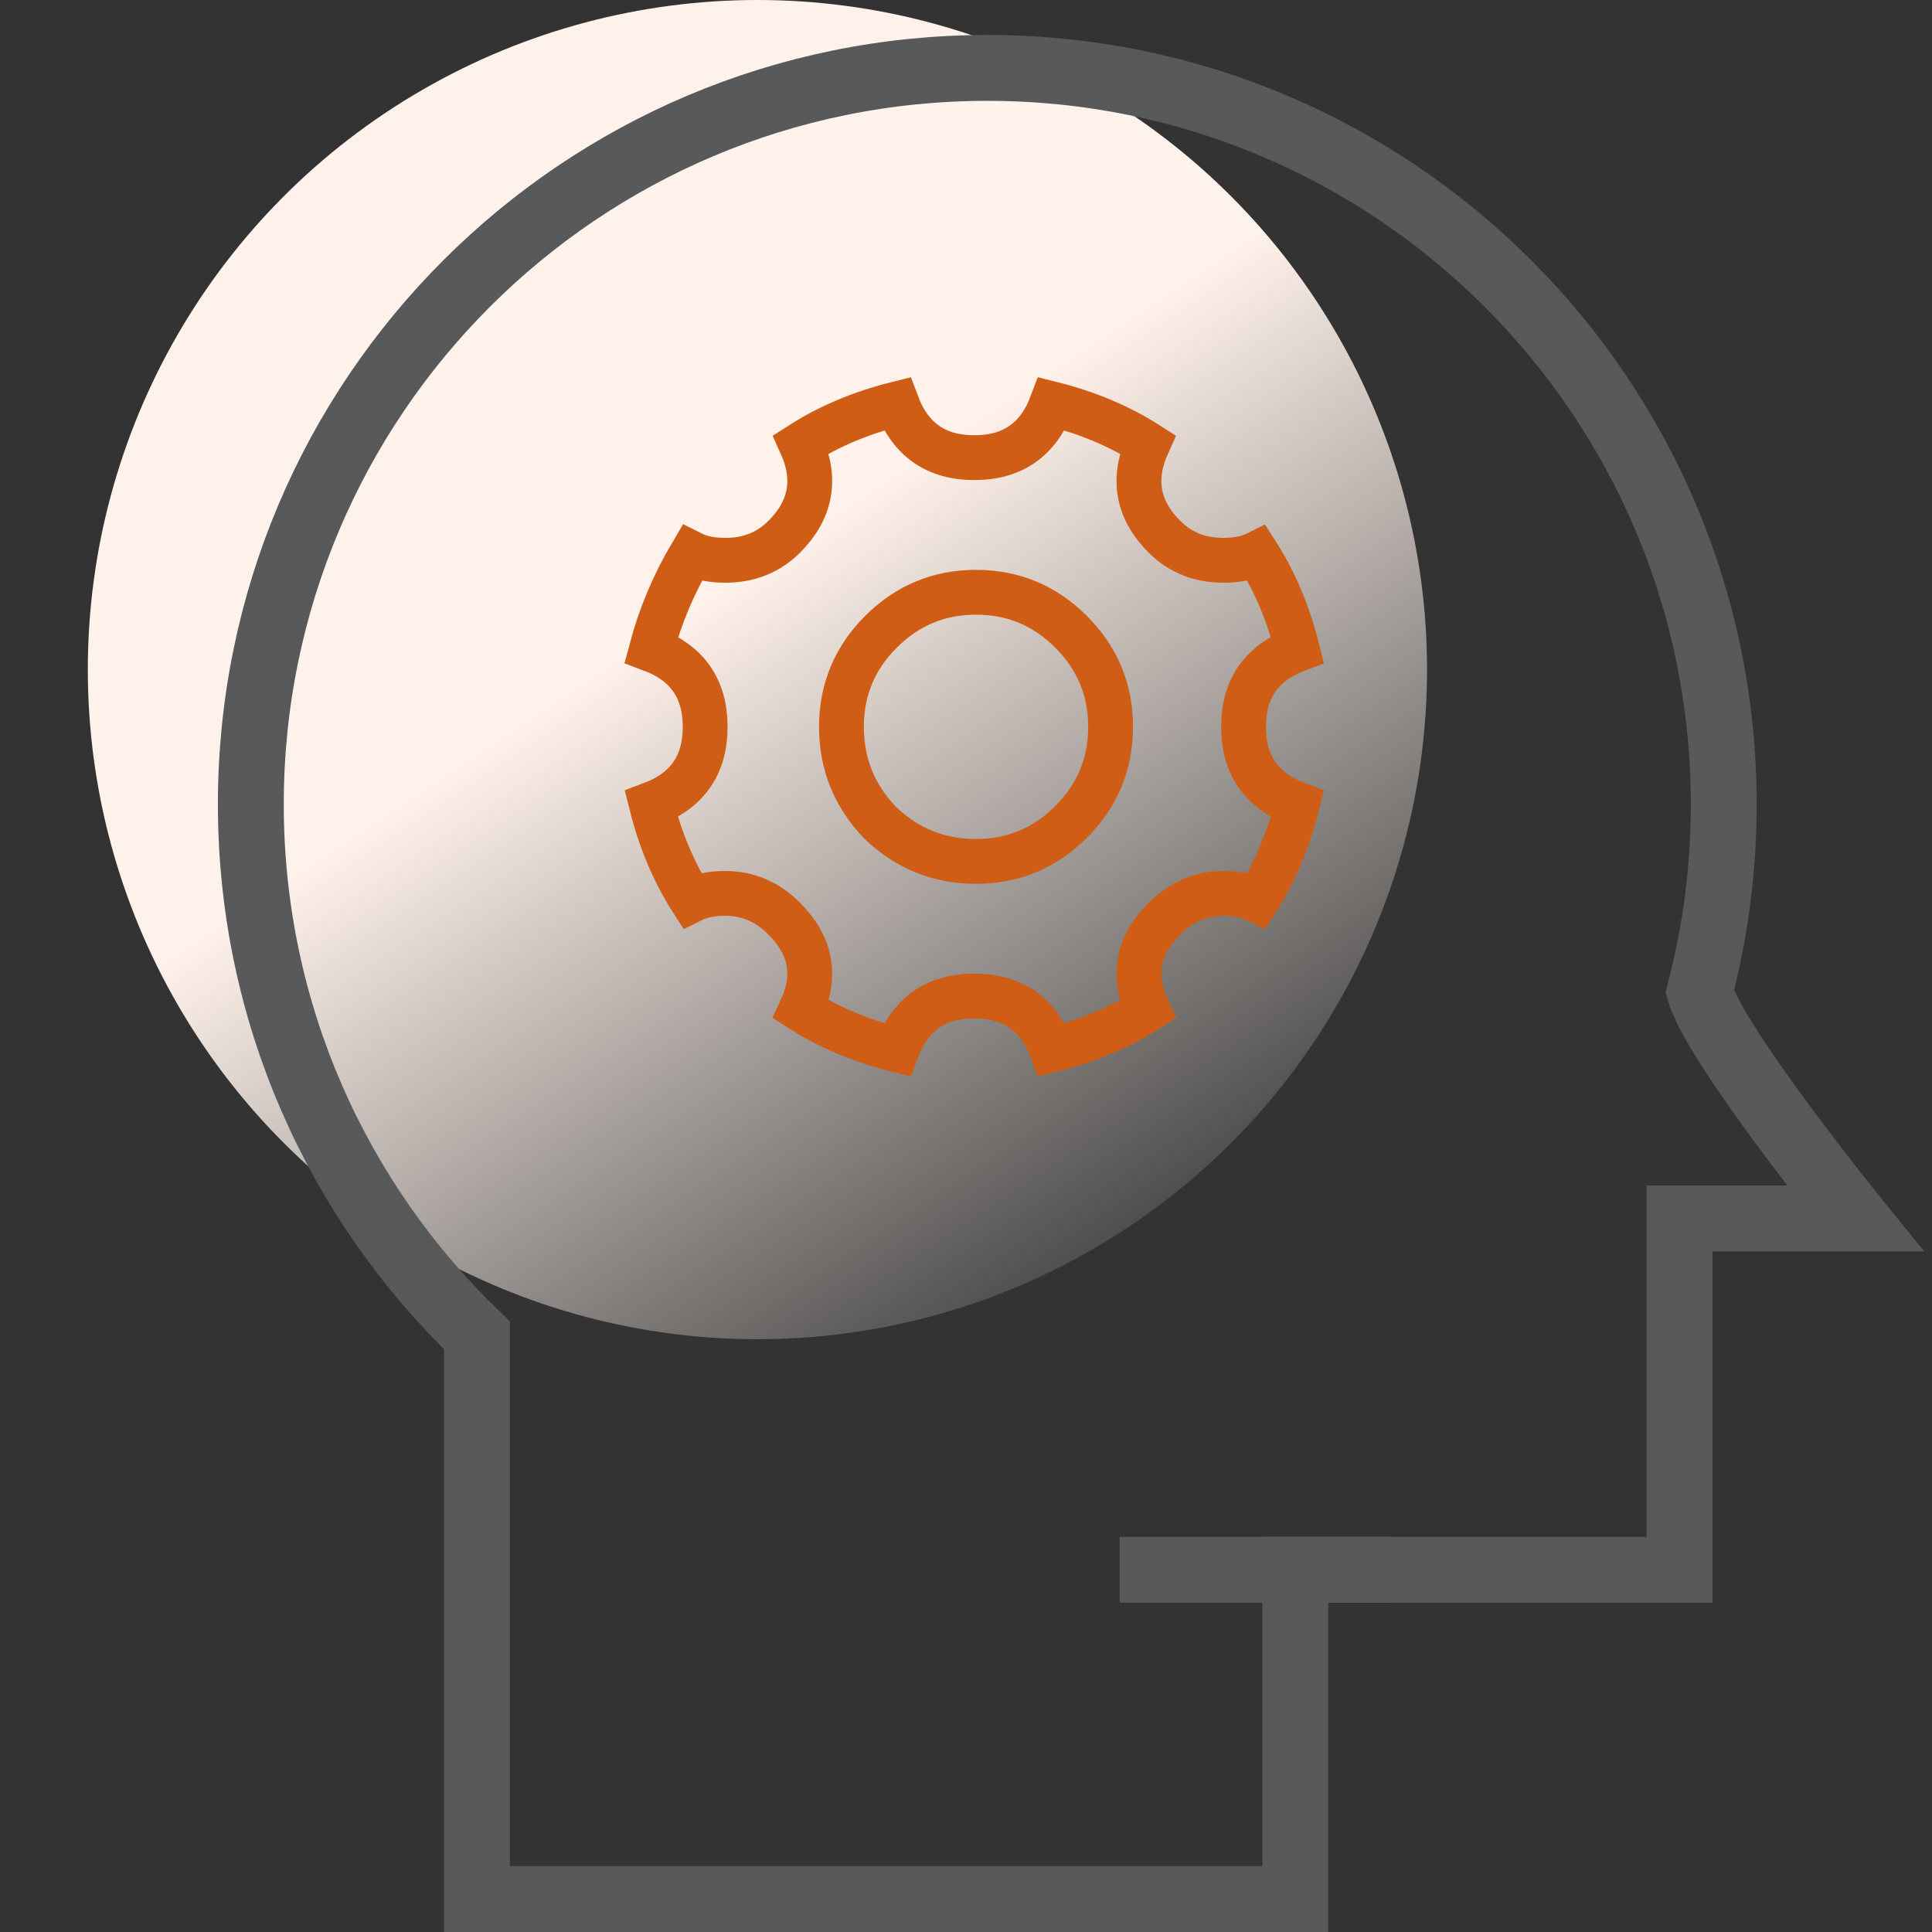
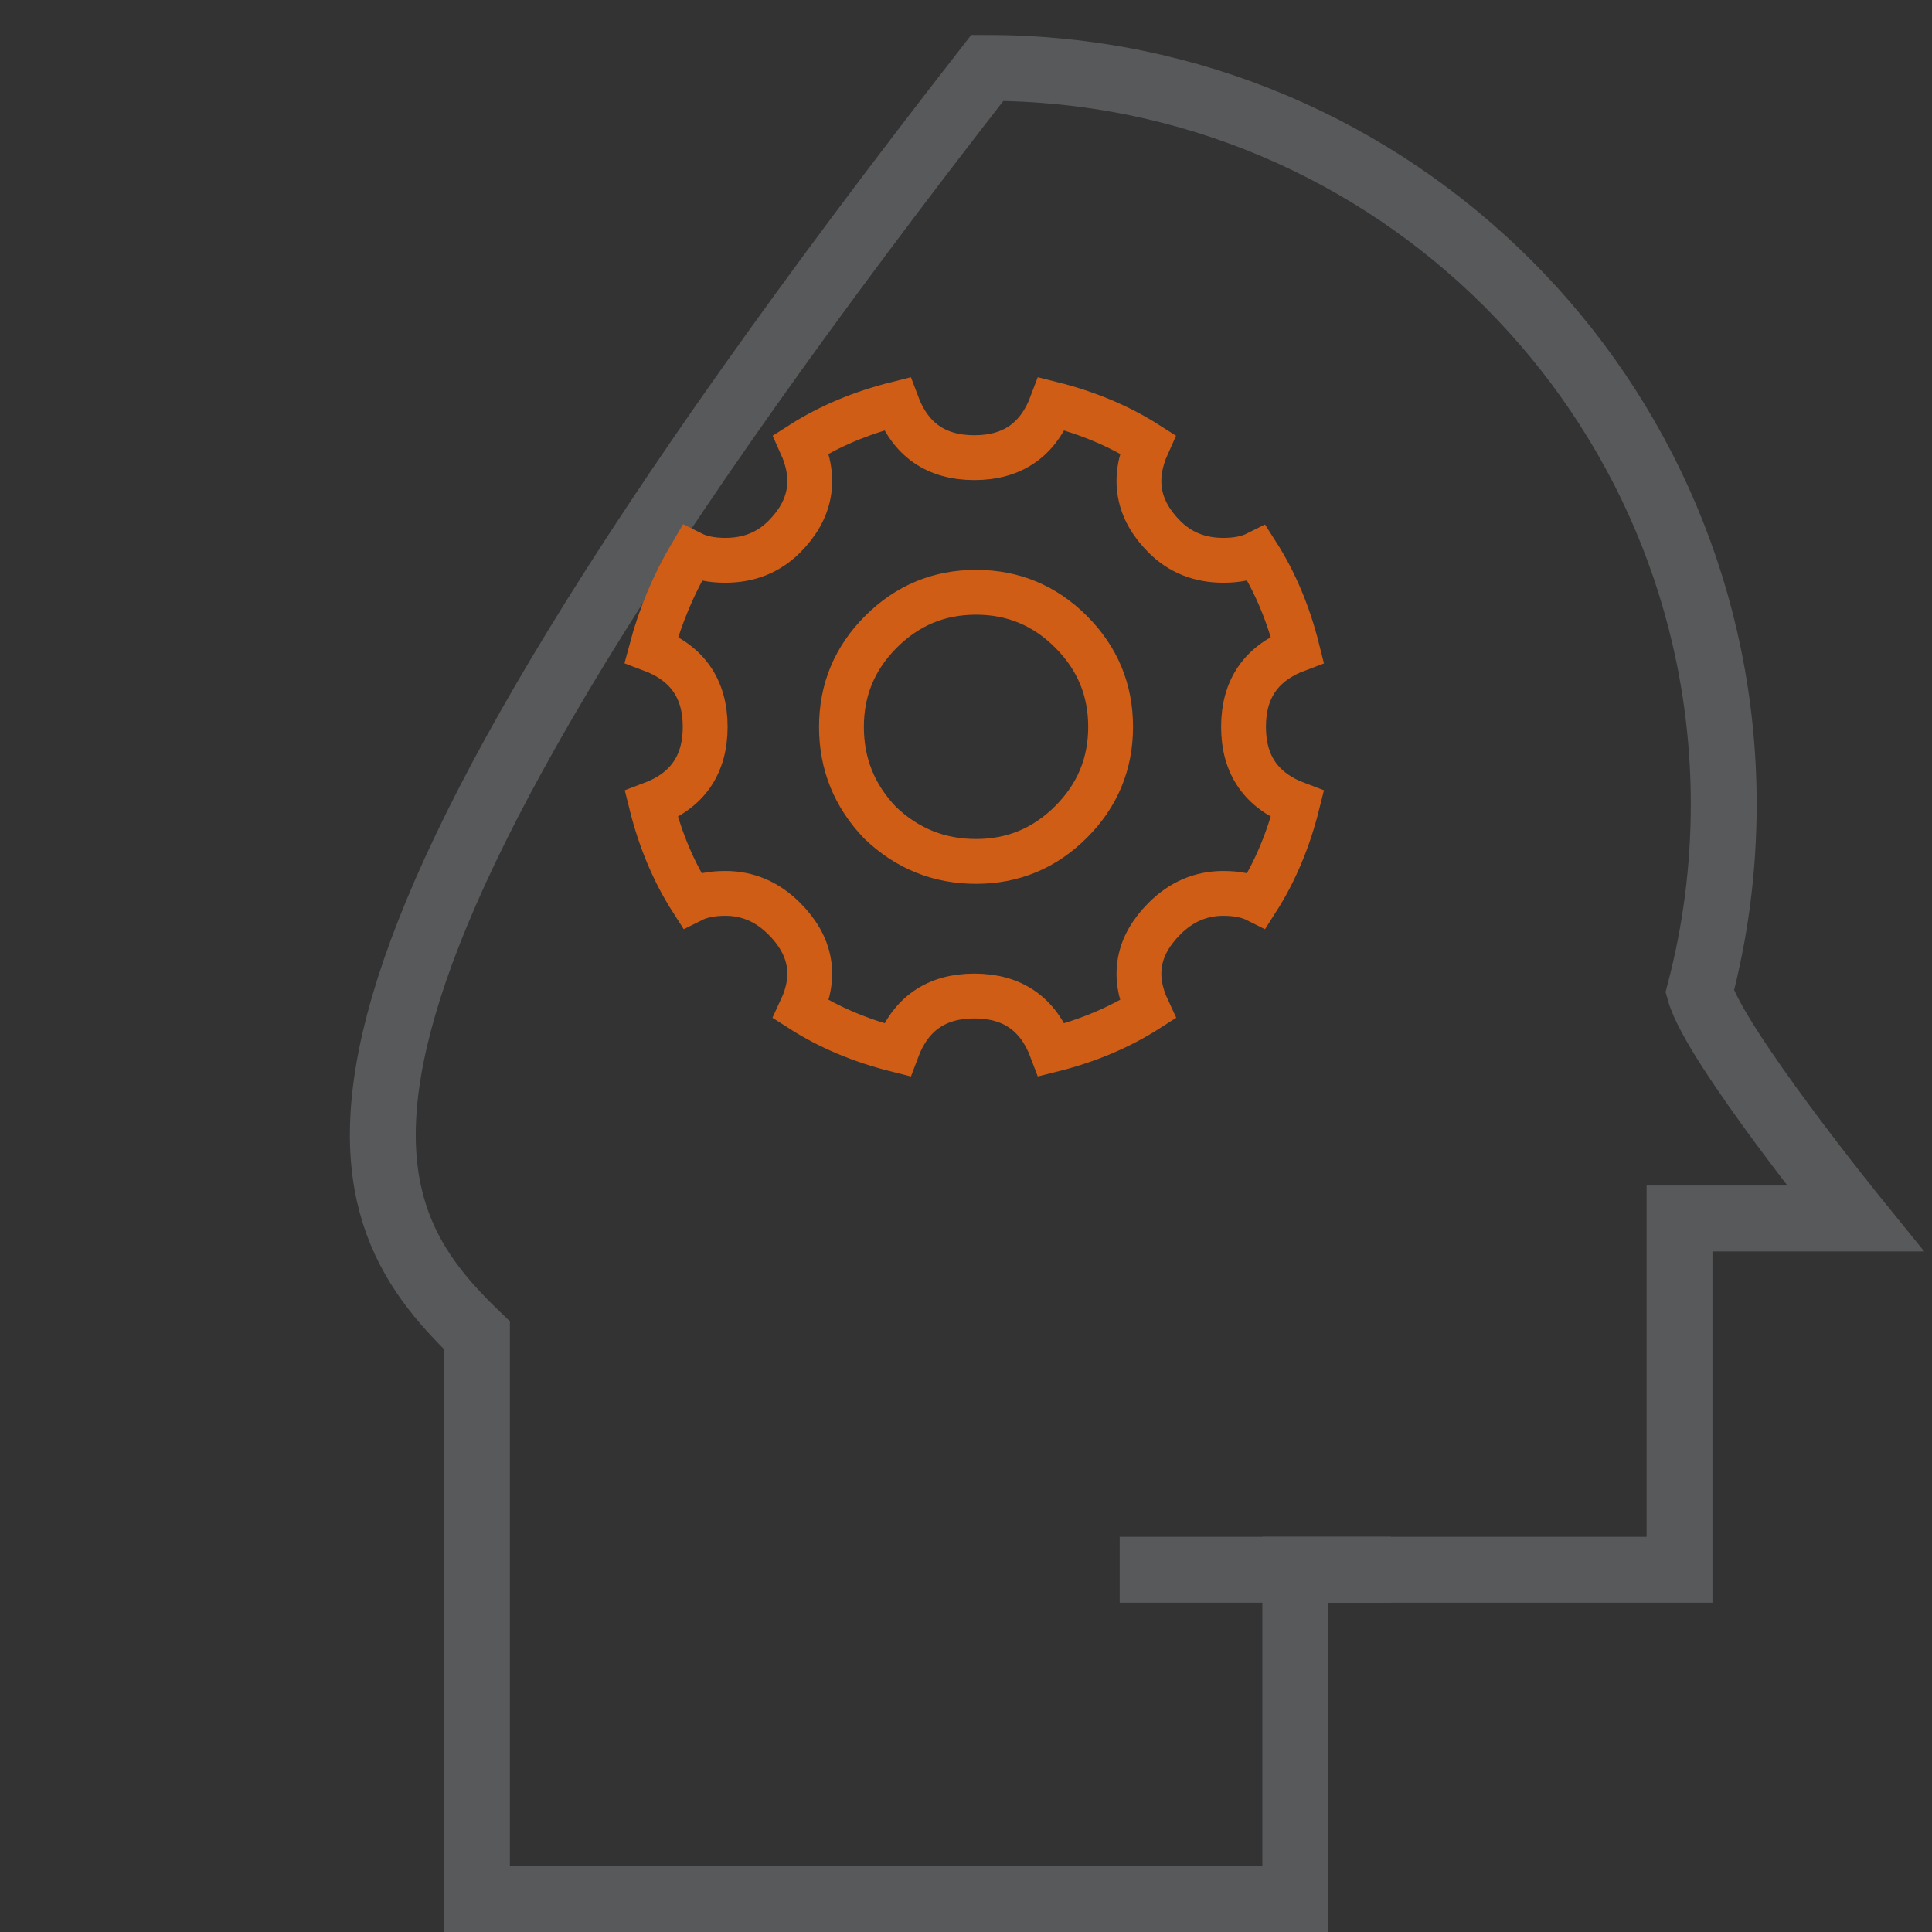
<svg xmlns="http://www.w3.org/2000/svg" width="88" height="88" viewBox="0 0 88 88" fill="none">
  <rect x="0" y="0" width="88" height="88" fill="#333333" stroke="none" />
-   <circle cx="34.5" cy="30.5" r="30.5" fill="url(#paint0_linear)" />
-   <path d="M44.97 3.093C26.443 3.093 11.425 18.112 11.425 36.638C11.425 46.14 15.375 54.719 21.724 60.822V86.5H59V71.5H76.5V55.5H84.5C84.5 55.5 78.113 47.614 77.419 45.171C78.134 42.447 78.514 39.587 78.514 36.638C78.514 18.112 63.496 3.093 44.97 3.093Z" stroke="#58595B" stroke-width="3" />
+   <path d="M44.97 3.093C11.425 46.14 15.375 54.719 21.724 60.822V86.5H59V71.5H76.5V55.5H84.5C84.5 55.5 78.113 47.614 77.419 45.171C78.134 42.447 78.514 39.587 78.514 36.638C78.514 18.112 63.496 3.093 44.97 3.093Z" stroke="#58595B" stroke-width="3" />
  <line x1="51" y1="71.5" x2="63.359" y2="71.5" stroke="#58595B" stroke-width="3" />
  <path d="M59.093 29.582C57.458 30.195 56.641 31.37 56.641 33.107C56.641 34.844 57.458 36.019 59.093 36.632C58.684 38.267 58.071 39.722 57.254 41C56.845 40.795 56.334 40.693 55.721 40.693C54.699 40.693 53.805 41.076 53.039 41.843C51.813 43.069 51.558 44.448 52.273 45.98C50.996 46.798 49.54 47.411 47.905 47.82C47.292 46.185 46.117 45.367 44.38 45.367C42.643 45.367 41.468 46.185 40.855 47.82C39.221 47.411 37.764 46.798 36.487 45.98C37.203 44.448 36.947 43.069 35.721 41.843C34.955 41.076 34.061 40.693 33.039 40.693C32.426 40.693 31.915 40.795 31.507 41C30.689 39.722 30.076 38.267 29.668 36.632C31.302 36.019 32.12 34.844 32.12 33.107C32.12 31.37 31.302 30.195 29.668 29.582C30.076 28.049 30.689 26.594 31.507 25.214C31.915 25.419 32.426 25.521 33.039 25.521C34.112 25.521 35.006 25.163 35.721 24.448C36.947 23.222 37.203 21.817 36.487 20.233C37.764 19.416 39.221 18.803 40.855 18.394C41.468 20.029 42.643 20.846 44.38 20.846C46.117 20.846 47.292 20.029 47.905 18.394C49.54 18.803 50.996 19.416 52.273 20.233C51.558 21.817 51.813 23.222 53.039 24.448C53.754 25.163 54.648 25.521 55.721 25.521C56.334 25.521 56.845 25.419 57.254 25.214C58.071 26.491 58.684 27.947 59.093 29.582ZM40.089 37.475C41.315 38.65 42.771 39.237 44.457 39.237C46.143 39.237 47.586 38.637 48.786 37.437C49.987 36.236 50.587 34.793 50.587 33.107C50.587 31.421 49.987 29.978 48.786 28.777C47.586 27.577 46.143 26.977 44.457 26.977C42.771 26.977 41.328 27.577 40.127 28.777C38.927 29.978 38.327 31.421 38.327 33.107C38.327 34.793 38.914 36.249 40.089 37.475Z" stroke="#D05D16" stroke-width="2.042" />
  <defs>
    <linearGradient id="paint0_linear" x1="32.01" y1="27.388" x2="54.418" y2="61" gradientUnits="userSpaceOnUse">
      <stop stop-color="#FFF2EA" />
      <stop offset="1" stop-color="#FBF2ED" stop-opacity="0" />
    </linearGradient>
  </defs>
</svg>